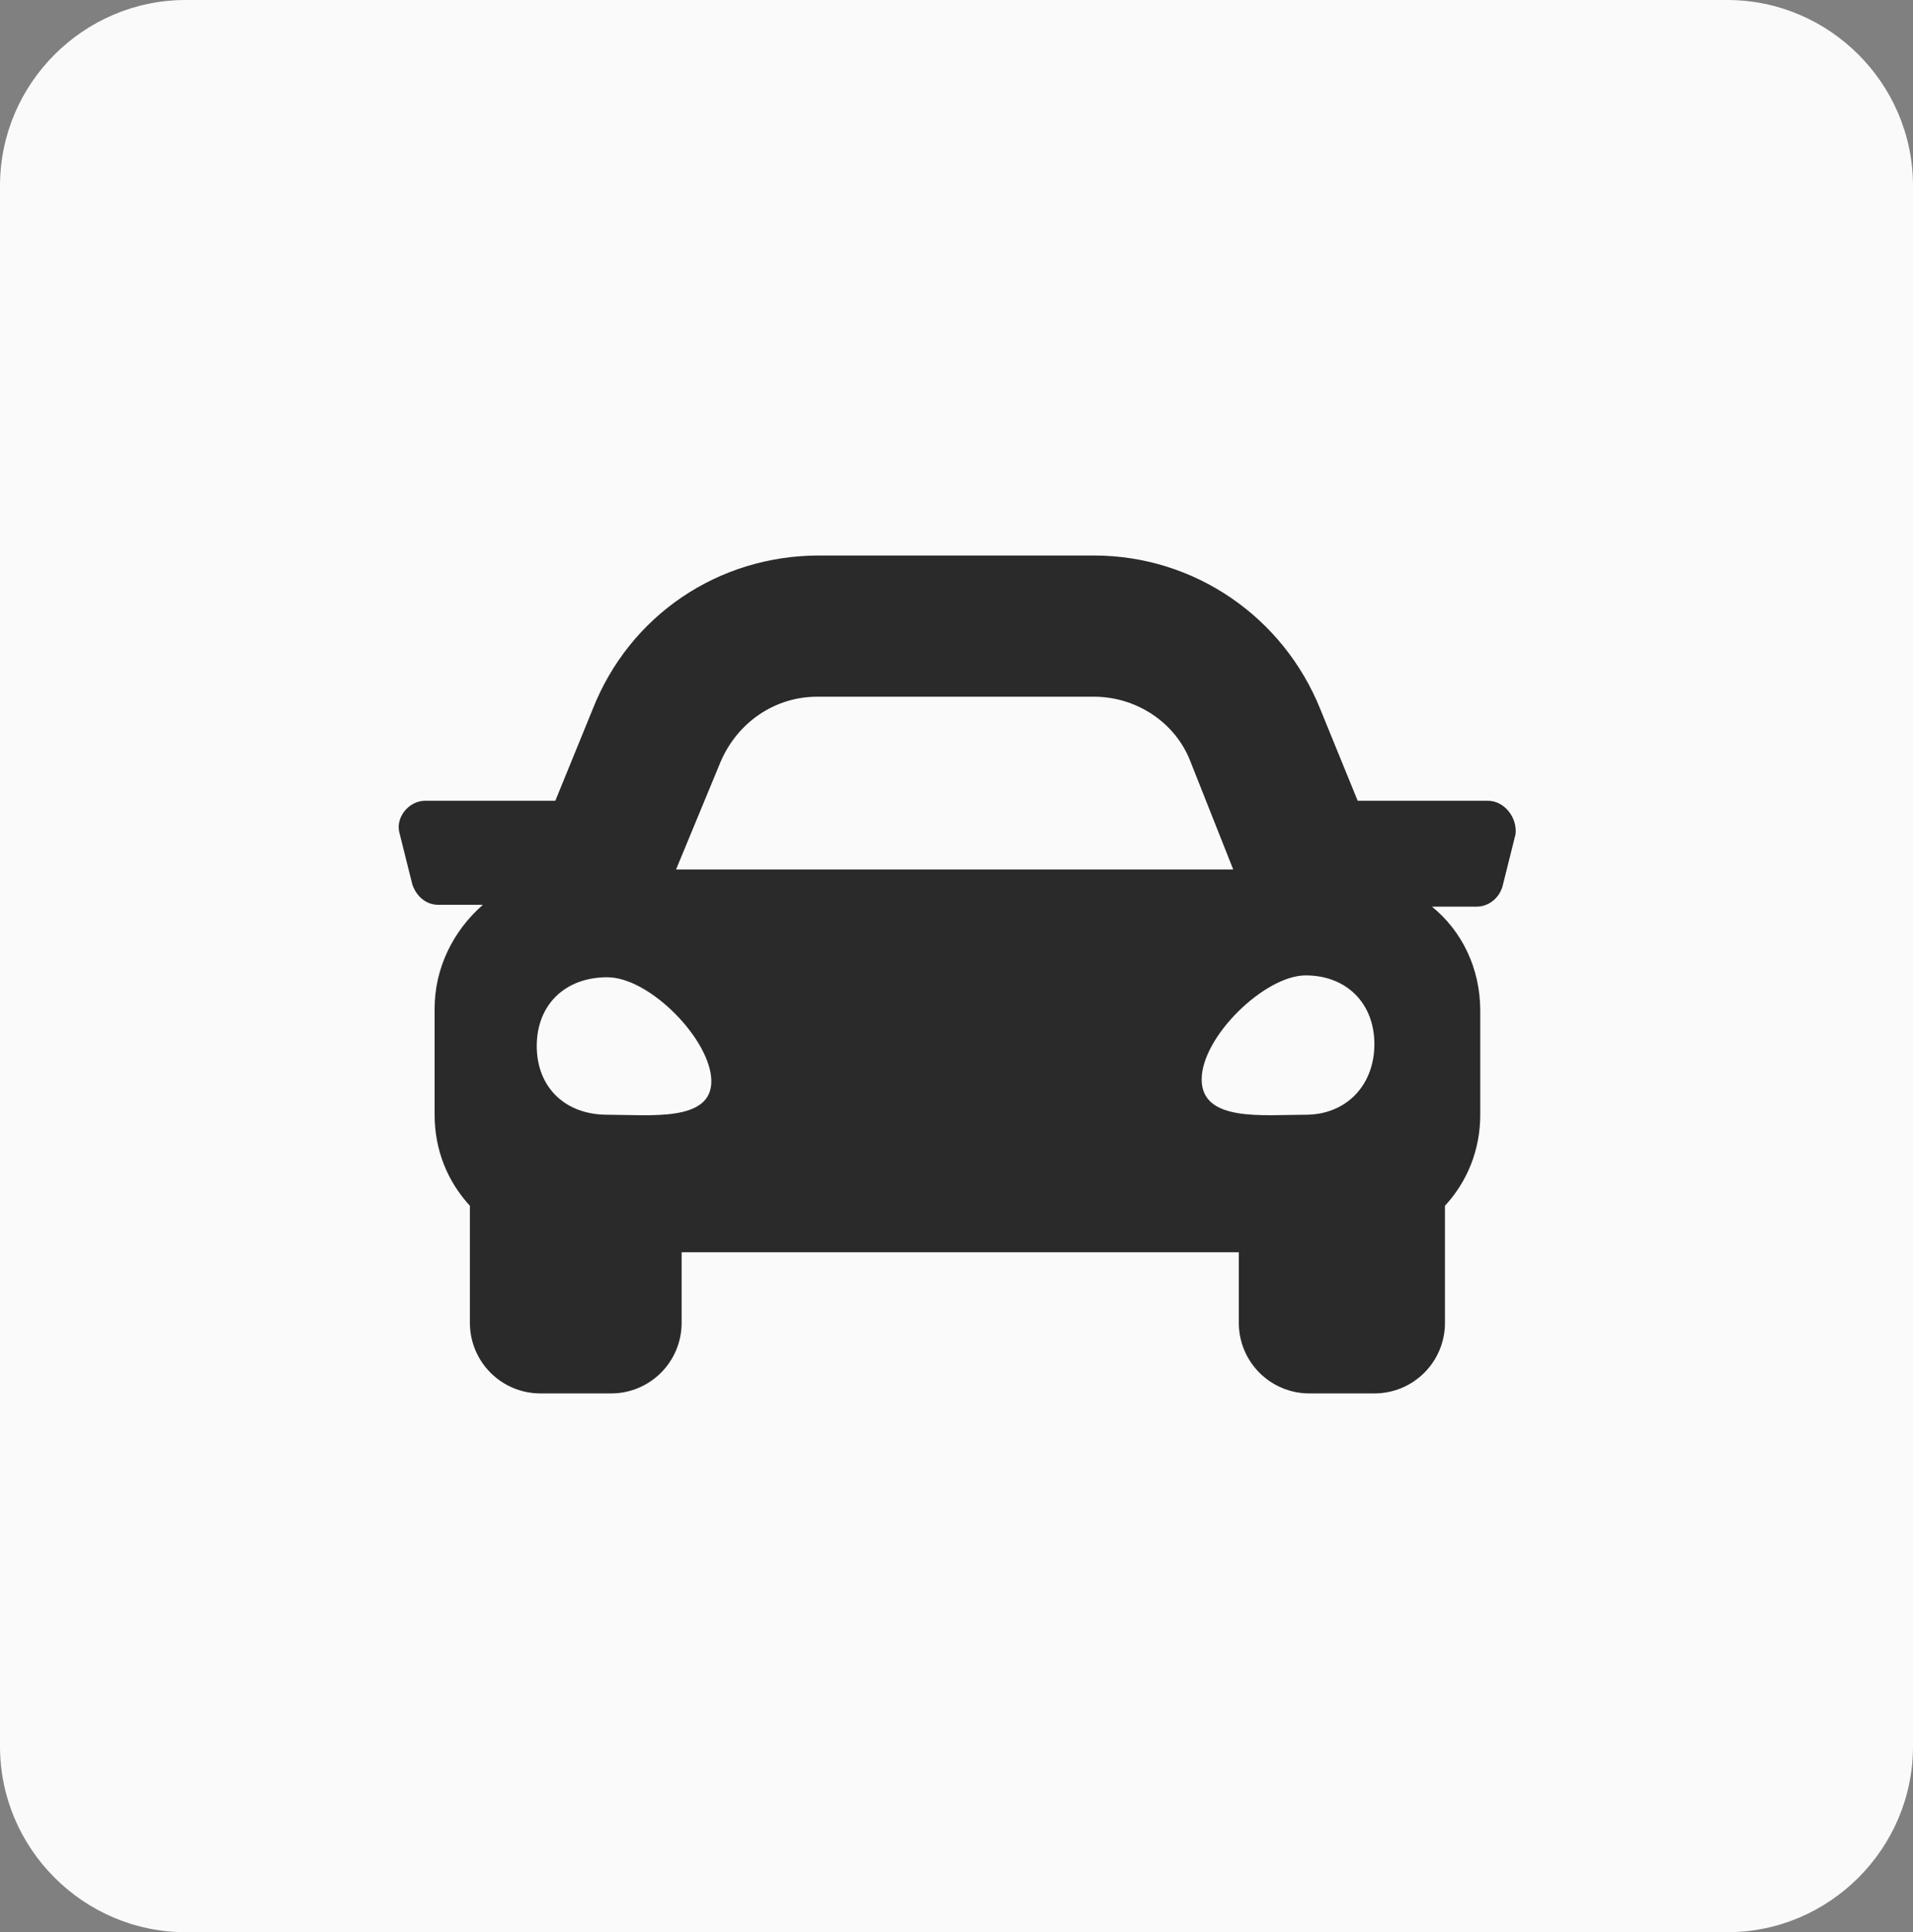
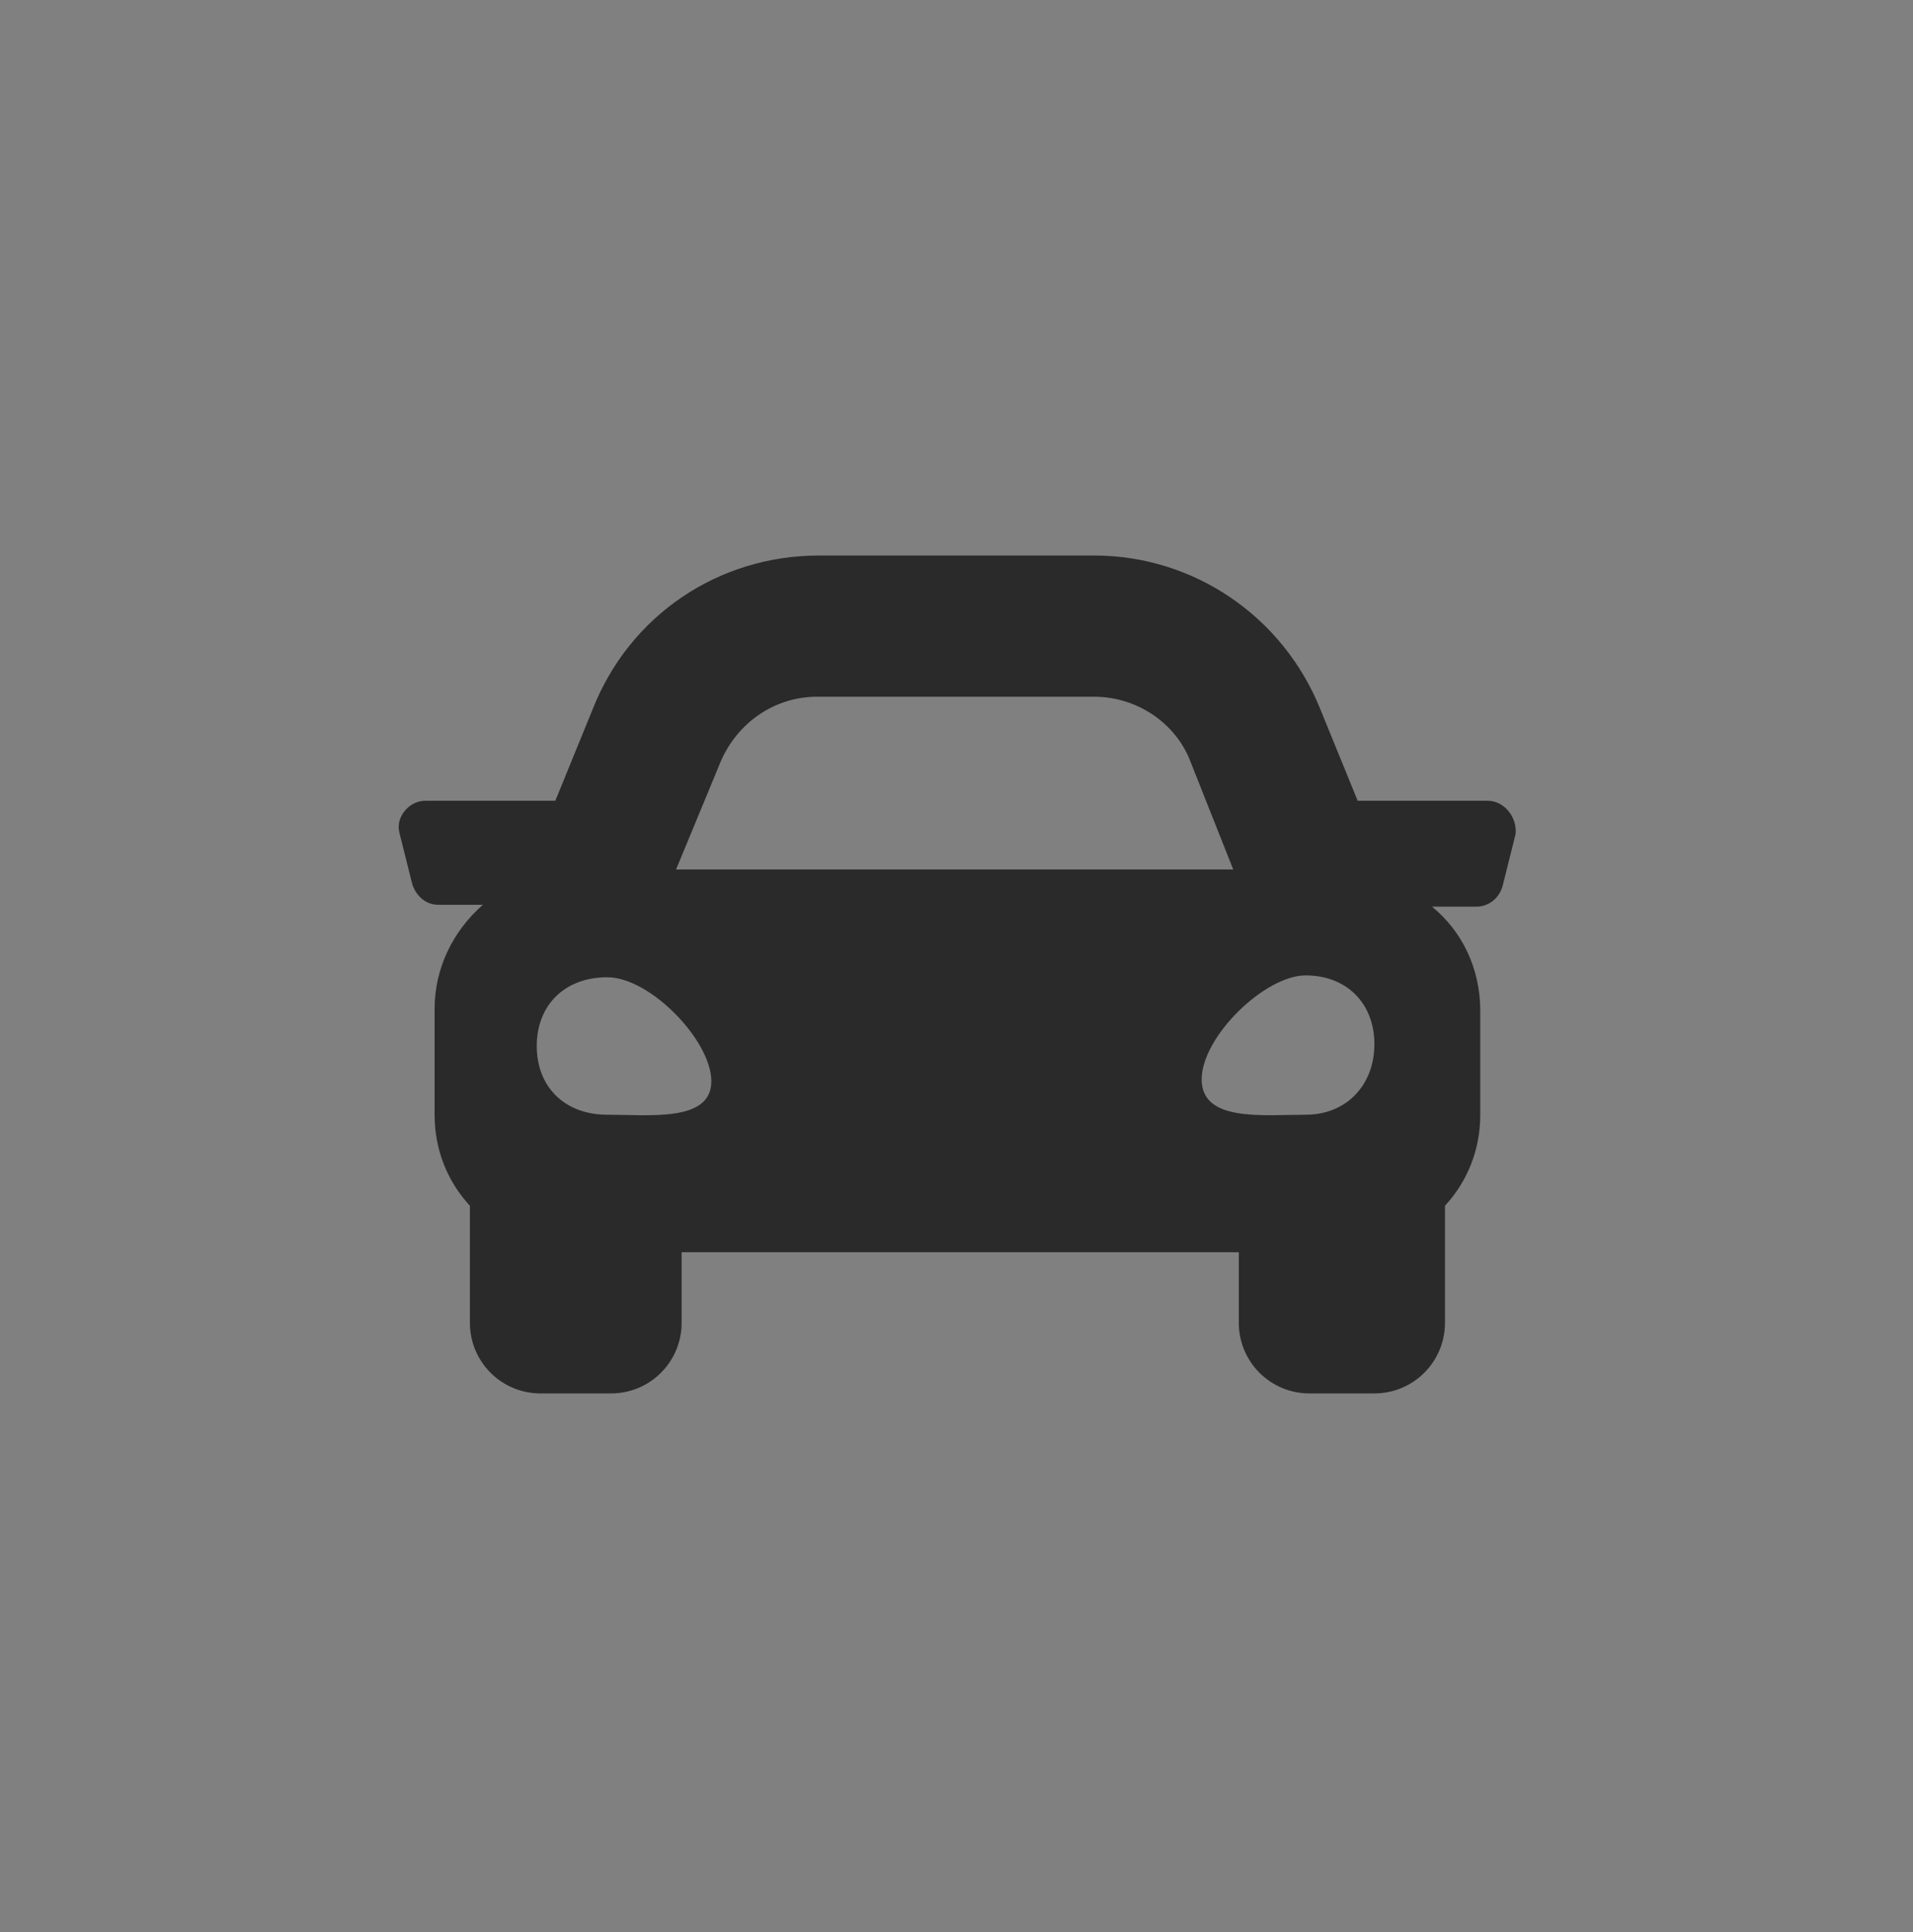
<svg xmlns="http://www.w3.org/2000/svg" version="1.1" id="Layer_1" x="0px" y="0px" viewBox="0 0 103 104" style="enable-background:new 0 0 103 104;" xml:space="preserve">
  <rect x="0" y="0" width="103" height="104" fill="#808080" stroke="none" />
  <style type="text/css">
	.st0{fill:#FAFAFA;}
	.st1{fill:#2A2A2A;}
</style>
-   <path id="Rectangle_334" class="st0" d="M10,0h83c5.5,0,10,4.5,10,10v84c0,5.5-4.5,10-10,10H10c-5.5,0-10-4.5-10-10V10  C0,4.5,4.5,0,10,0z" />
  <path class="st1" d="M80.1,43.1h-7l-2-4.9c-2-5-6.8-8.3-12.2-8.3H44.1c-5.4,0-10.2,3.2-12.2,8.3l-2,4.9h-7c-0.9,0-1.6,0.9-1.4,1.7  l0.7,2.8c0.2,0.6,0.7,1.1,1.4,1.1H26c-1.6,1.4-2.6,3.4-2.6,5.6V60c0,1.9,0.7,3.6,1.9,4.9v6.3c0,2.1,1.7,3.8,3.8,3.8h3.8  c2.1,0,3.8-1.7,3.8-3.8v-3.8h30v3.8c0,2.1,1.7,3.8,3.8,3.8H74c2.1,0,3.8-1.7,3.8-3.8v-6.3c1.2-1.3,1.9-3,1.9-4.9v-5.6  c0-2.3-1-4.3-2.6-5.6h2.4c0.6,0,1.2-0.4,1.4-1.1l0.7-2.8C81.7,44,81,43.1,80.1,43.1L80.1,43.1z M38.8,41c0.9-2.1,2.9-3.5,5.2-3.5  h14.9c2.3,0,4.4,1.4,5.2,3.5l2.3,5.8h-30L38.8,41z M32.7,60c-2.3,0-3.8-1.5-3.8-3.7s1.5-3.7,3.8-3.7s5.6,3.4,5.6,5.6S35,60,32.7,60  L32.7,60z M70.3,60c-2.3,0-5.6,0.4-5.6-1.9s3.4-5.6,5.6-5.6S74,54,74,56.2S72.5,60,70.3,60z" />
</svg>